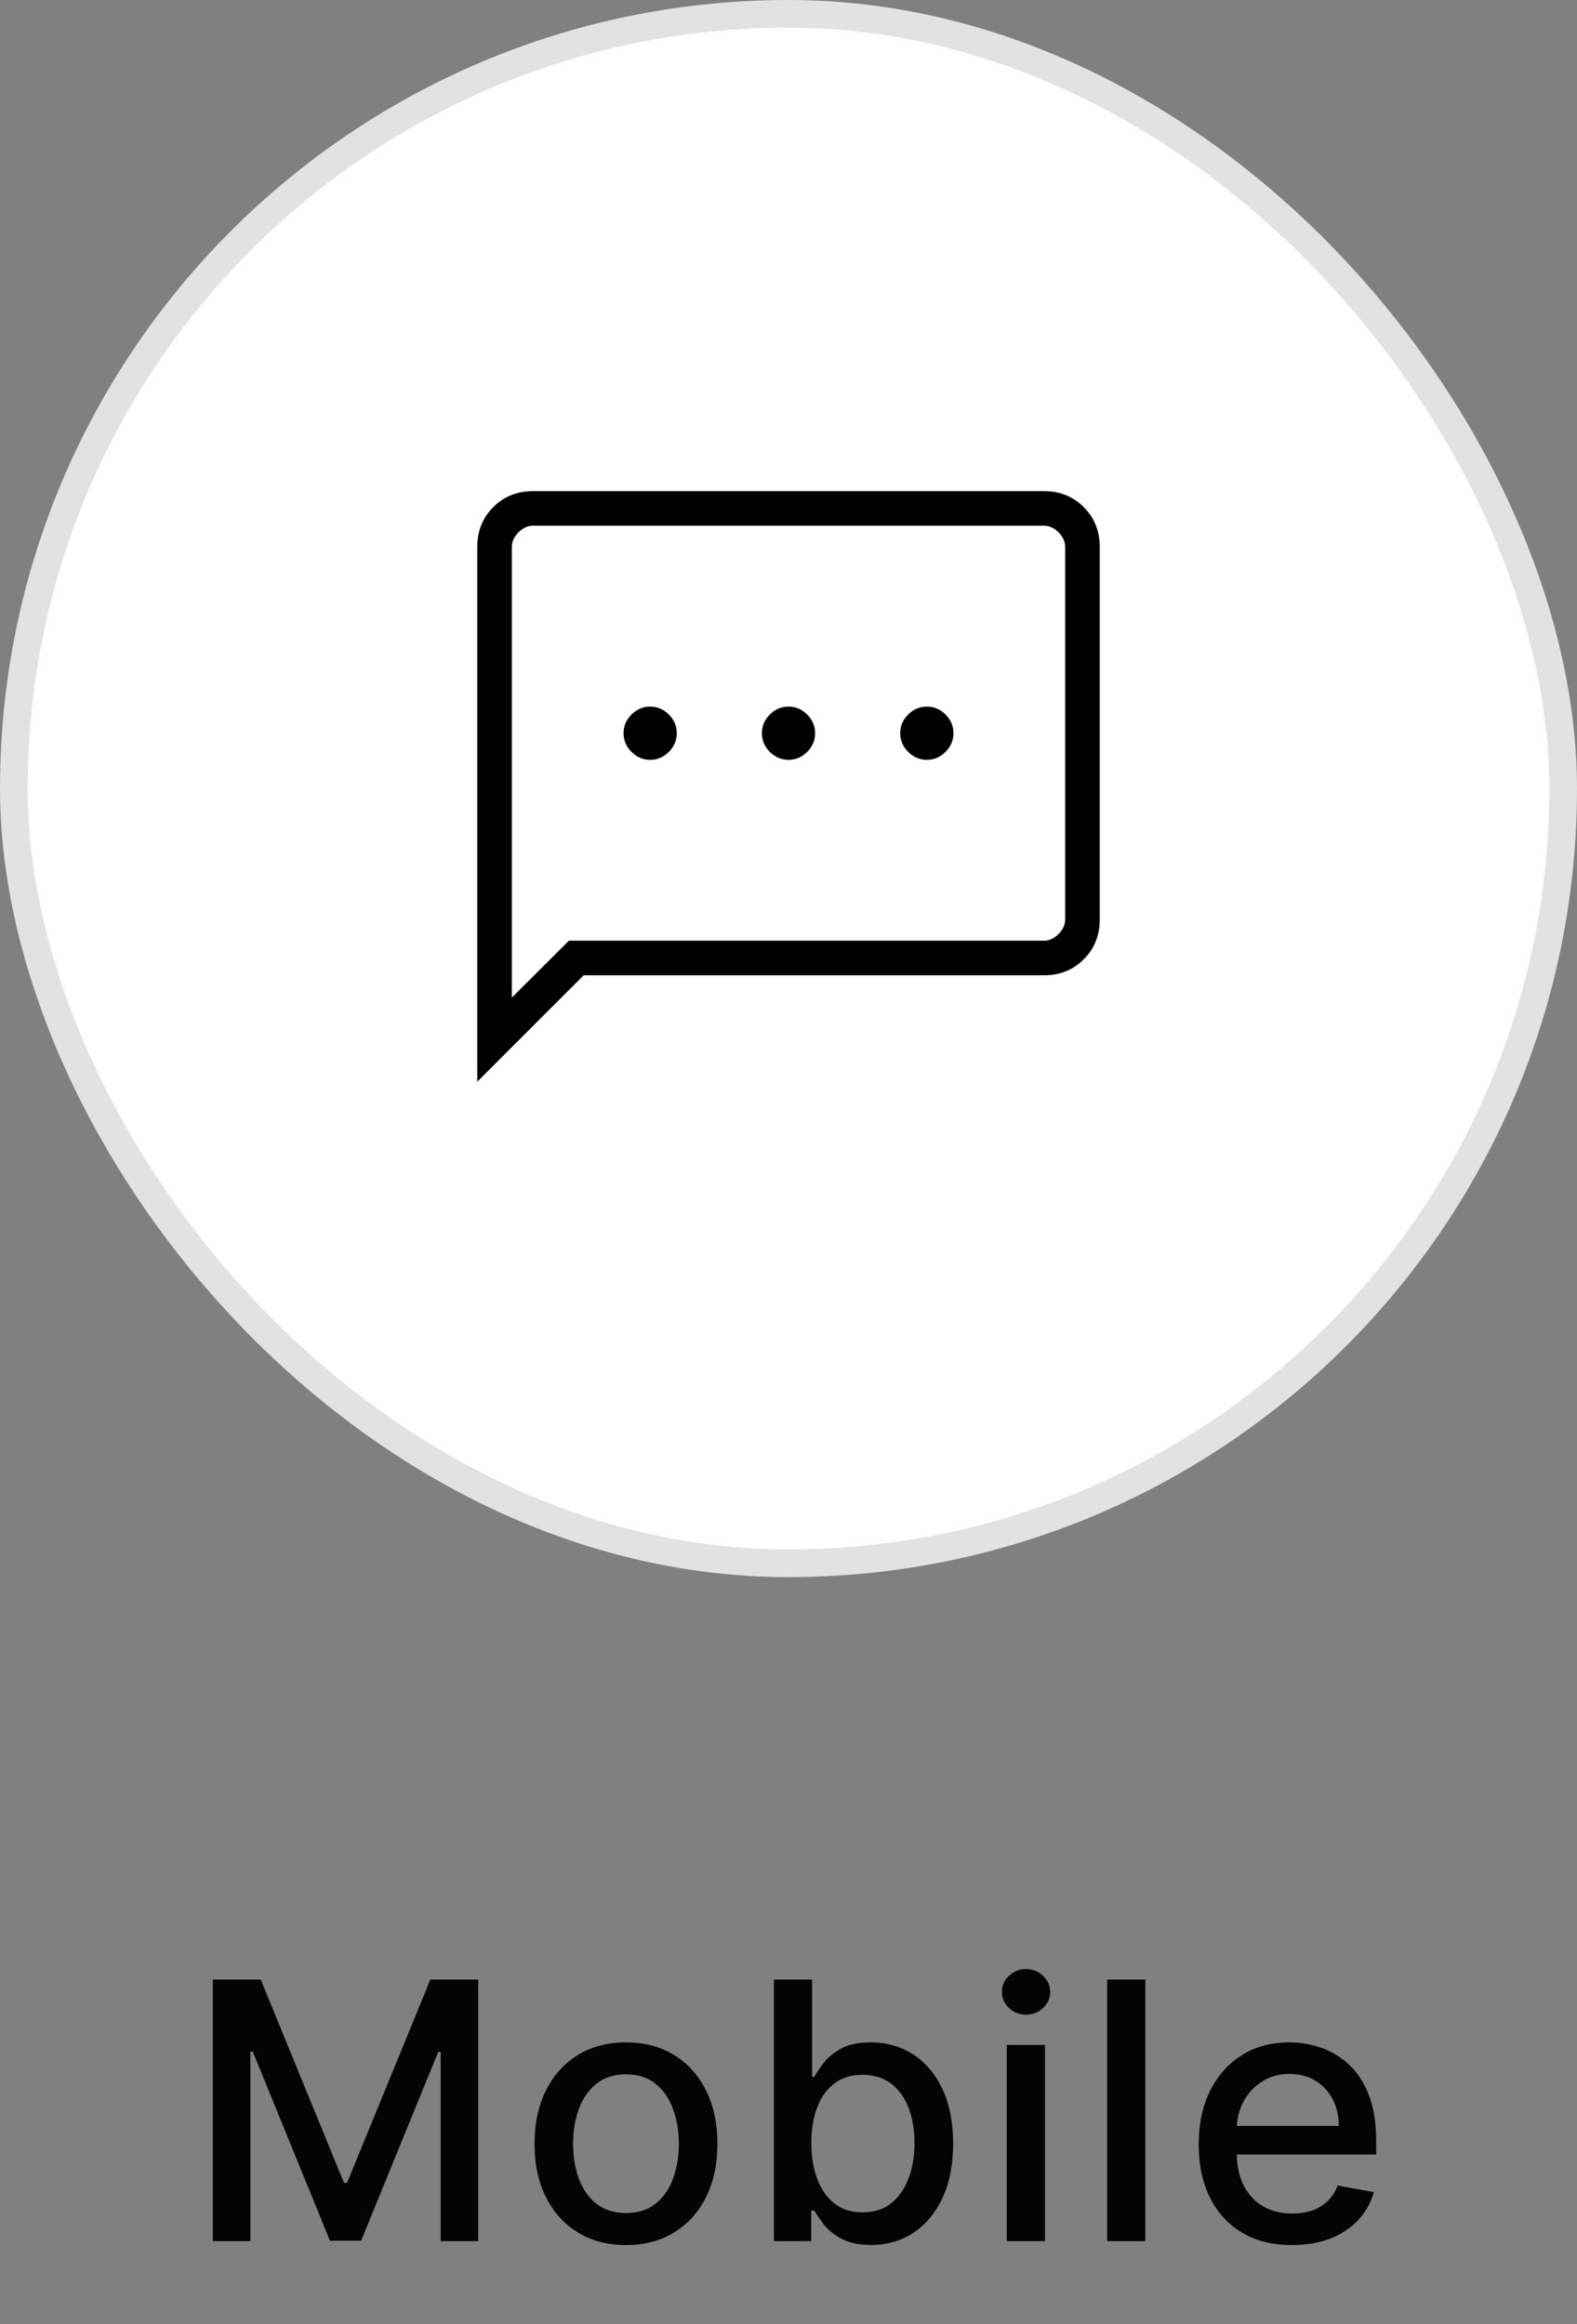
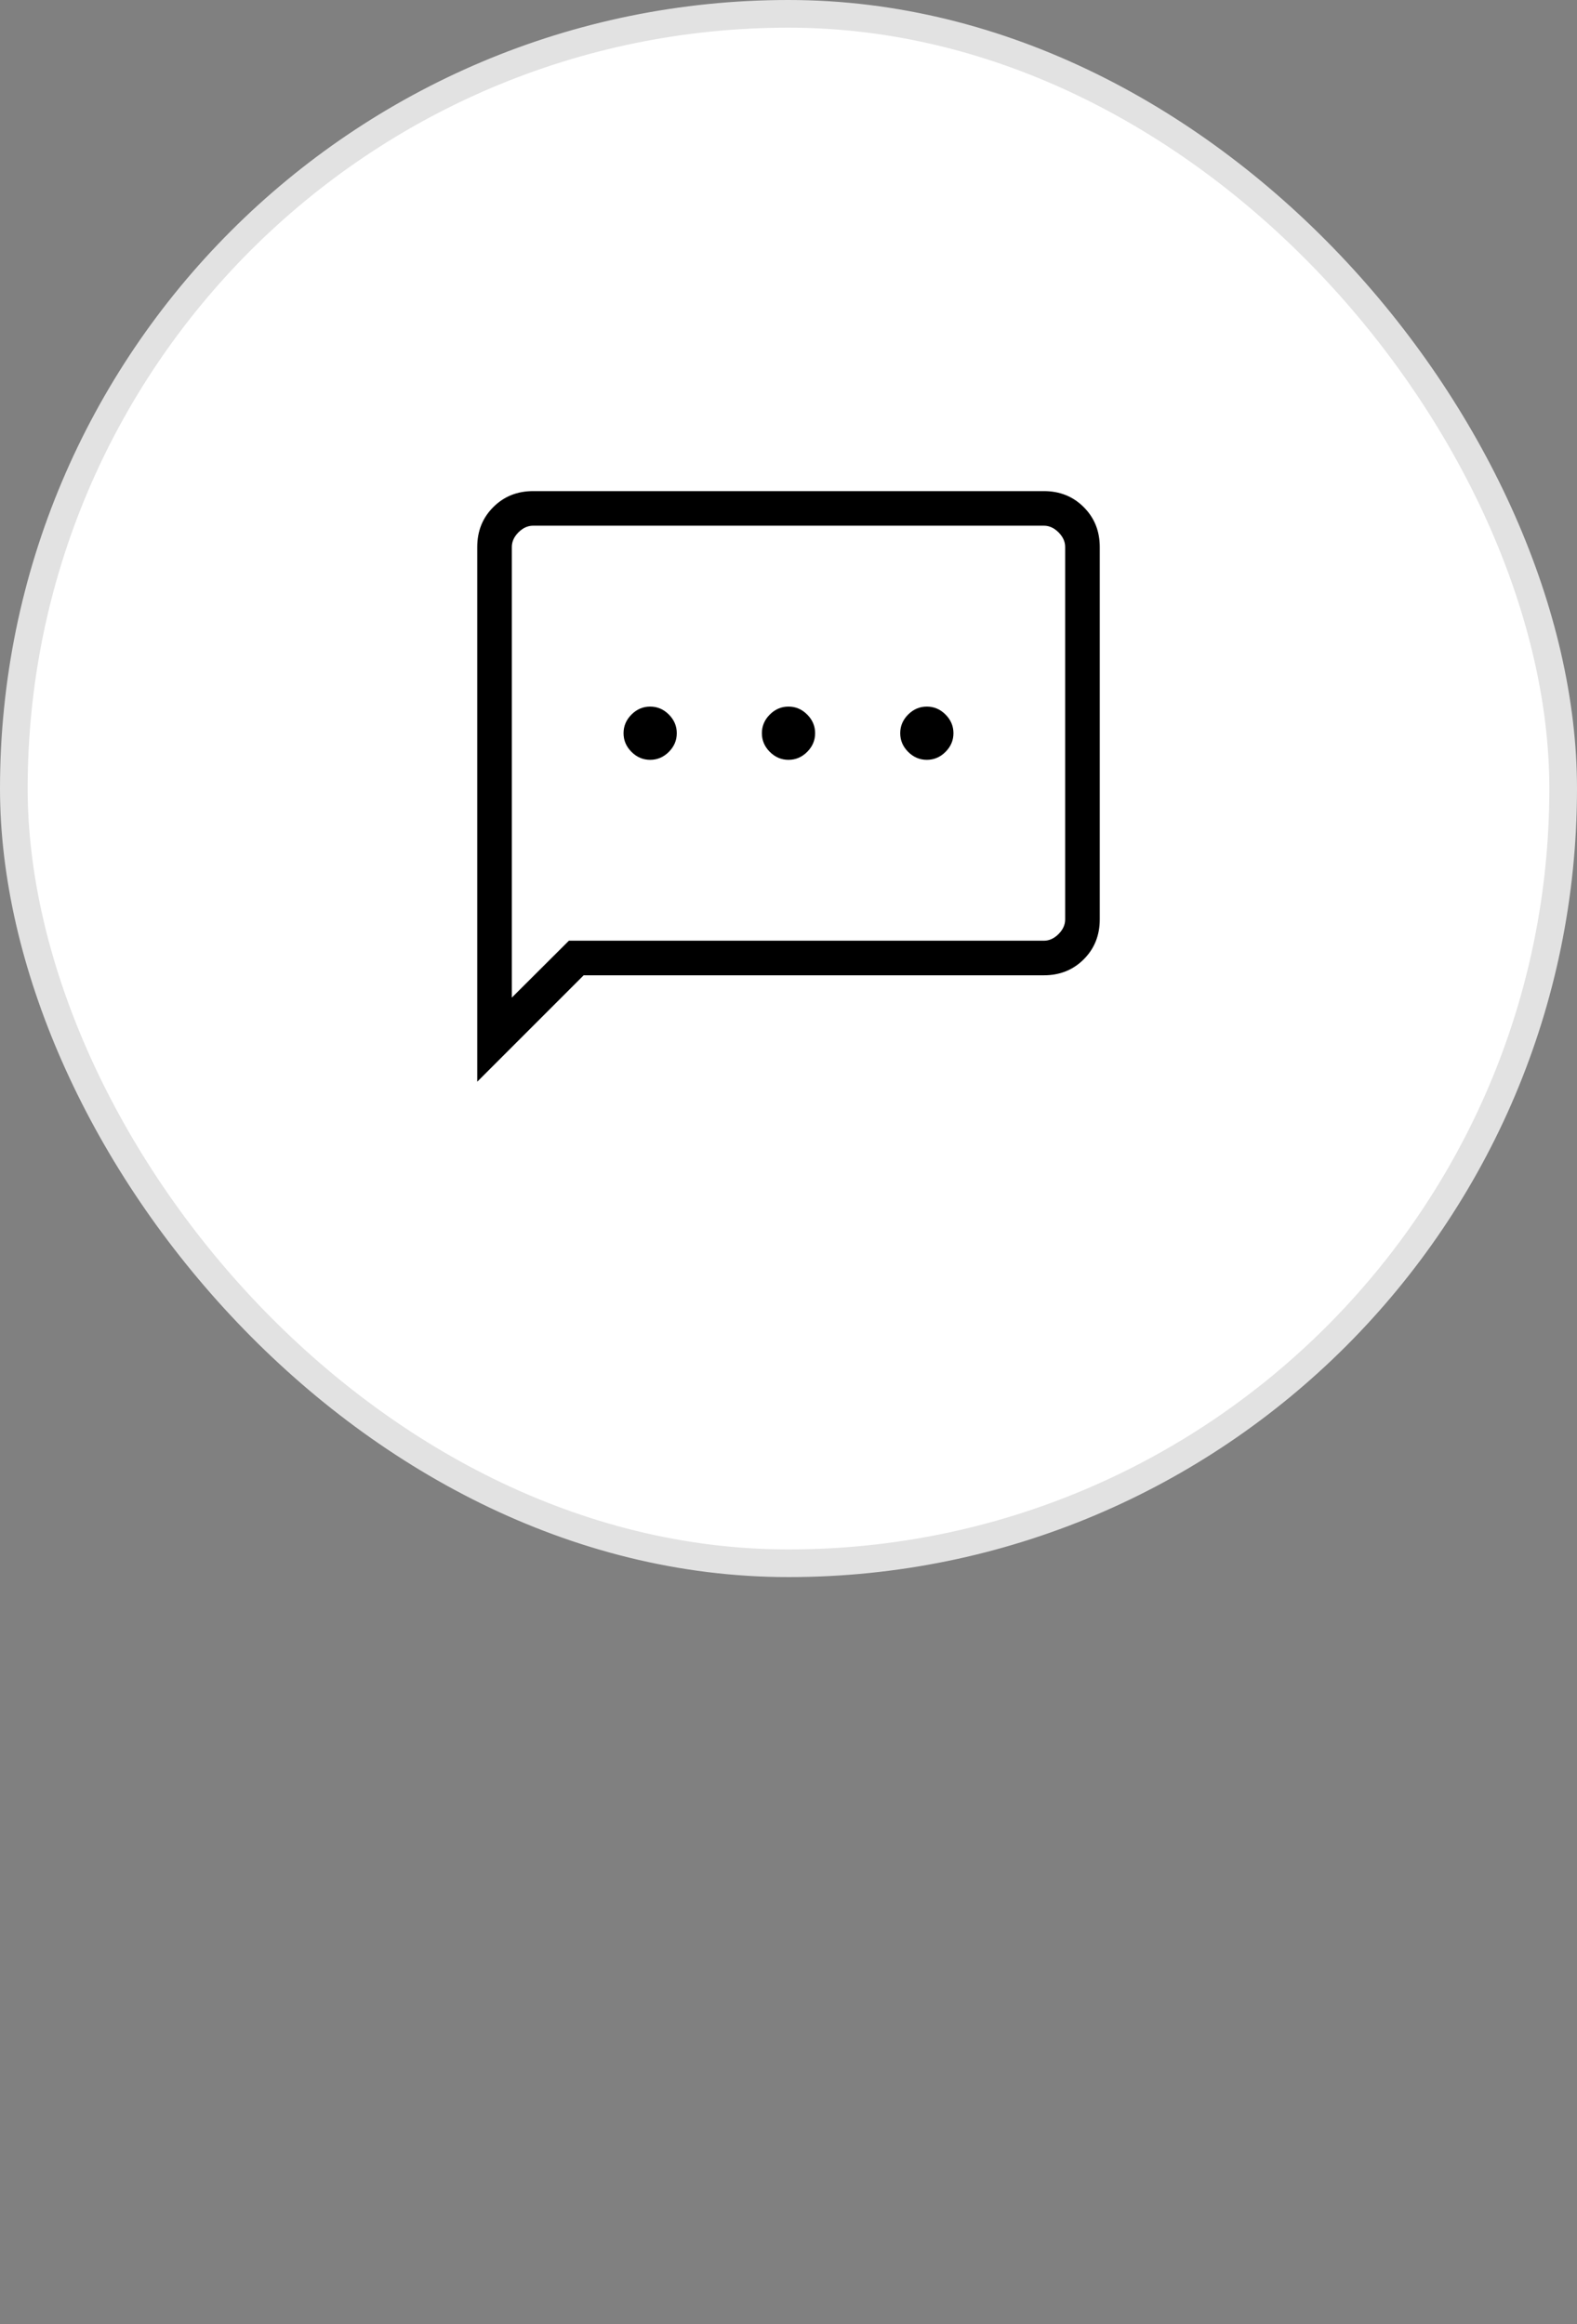
<svg xmlns="http://www.w3.org/2000/svg" width="57" height="84" viewBox="0 0 57 84" fill="none">
  <rect x="0" y="0" width="57" height="84" fill="#808080" stroke="none" />
  <rect x="0.5" y="0.5" width="56" height="56" rx="28" fill="white" />
  <rect x="0.5" y="0.5" width="56" height="56" rx="28" stroke="#E2E2E2" />
  <path d="M23.5 27.462C23.758 27.462 23.983 27.367 24.175 27.175C24.367 26.983 24.462 26.758 24.462 26.5C24.462 26.242 24.367 26.017 24.175 25.825C23.983 25.633 23.758 25.538 23.5 25.538C23.242 25.538 23.017 25.633 22.825 25.825C22.633 26.017 22.538 26.242 22.538 26.5C22.538 26.758 22.633 26.983 22.825 27.175C23.017 27.367 23.242 27.462 23.5 27.462ZM28.5 27.462C28.758 27.462 28.983 27.367 29.175 27.175C29.367 26.983 29.462 26.758 29.462 26.5C29.462 26.242 29.367 26.017 29.175 25.825C28.983 25.633 28.758 25.538 28.5 25.538C28.242 25.538 28.017 25.633 27.825 25.825C27.633 26.017 27.538 26.242 27.538 26.5C27.538 26.758 27.633 26.983 27.825 27.175C28.017 27.367 28.242 27.462 28.5 27.462ZM33.5 27.462C33.758 27.462 33.983 27.367 34.175 27.175C34.367 26.983 34.462 26.758 34.462 26.5C34.462 26.242 34.367 26.017 34.175 25.825C33.983 25.633 33.758 25.538 33.5 25.538C33.242 25.538 33.017 25.633 32.825 25.825C32.633 26.017 32.538 26.242 32.538 26.5C32.538 26.758 32.633 26.983 32.825 27.175C33.017 27.367 33.242 27.462 33.5 27.462ZM17.25 39.095V19.769C17.25 19.194 17.443 18.714 17.829 18.329C18.214 17.943 18.694 17.75 19.269 17.75H37.731C38.306 17.75 38.786 17.943 39.171 18.329C39.557 18.714 39.75 19.194 39.75 19.769V33.231C39.75 33.806 39.557 34.287 39.172 34.672C38.787 35.057 38.306 35.25 37.731 35.25H21.096L17.25 39.095ZM20.562 34H37.731C37.923 34 38.099 33.92 38.26 33.76C38.42 33.599 38.5 33.423 38.5 33.231V19.769C38.5 19.577 38.42 19.401 38.26 19.24C38.099 19.08 37.923 19 37.731 19H19.269C19.077 19 18.901 19.08 18.74 19.24C18.58 19.401 18.5 19.577 18.5 19.769V36.056L20.562 34Z" fill="black" />
-   <path d="M7.693 71.546H9.424L12.434 78.895H12.544L15.555 71.546H17.286V81H15.928V74.158H15.841L13.052 80.986H11.926L9.138 74.154H9.05V81H7.693V71.546ZM22.626 81.143C21.961 81.143 21.381 80.991 20.885 80.686C20.39 80.381 20.005 79.955 19.731 79.407C19.457 78.859 19.32 78.219 19.32 77.487C19.32 76.751 19.457 76.108 19.731 75.557C20.005 75.006 20.39 74.579 20.885 74.274C21.381 73.969 21.961 73.817 22.626 73.817C23.29 73.817 23.871 73.969 24.366 74.274C24.862 74.579 25.246 75.006 25.52 75.557C25.794 76.108 25.931 76.751 25.931 77.487C25.931 78.219 25.794 78.859 25.52 79.407C25.246 79.955 24.862 80.381 24.366 80.686C23.871 80.991 23.29 81.143 22.626 81.143ZM22.63 79.984C23.061 79.984 23.418 79.871 23.701 79.643C23.985 79.415 24.194 79.112 24.329 78.733C24.468 78.355 24.537 77.938 24.537 77.482C24.537 77.03 24.468 76.614 24.329 76.236C24.194 75.854 23.985 75.548 23.701 75.317C23.418 75.086 23.061 74.971 22.63 74.971C22.196 74.971 21.836 75.086 21.55 75.317C21.267 75.548 21.056 75.854 20.918 76.236C20.782 76.614 20.714 77.03 20.714 77.482C20.714 77.938 20.782 78.355 20.918 78.733C21.056 79.112 21.267 79.415 21.55 79.643C21.836 79.871 22.196 79.984 22.63 79.984ZM27.973 81V71.546H29.353V75.059H29.436C29.516 74.911 29.631 74.74 29.782 74.546C29.933 74.352 30.142 74.183 30.41 74.038C30.678 73.891 31.032 73.817 31.472 73.817C32.044 73.817 32.555 73.961 33.005 74.251C33.454 74.54 33.806 74.957 34.062 75.502C34.32 76.046 34.45 76.702 34.45 77.468C34.45 78.235 34.322 78.892 34.066 79.44C33.811 79.984 33.46 80.404 33.014 80.7C32.568 80.992 32.058 81.138 31.486 81.138C31.055 81.138 30.703 81.066 30.429 80.921C30.158 80.777 29.945 80.608 29.791 80.414C29.638 80.22 29.519 80.047 29.436 79.897H29.321V81H27.973ZM29.325 77.454C29.325 77.953 29.398 78.39 29.542 78.766C29.687 79.141 29.896 79.435 30.17 79.647C30.444 79.857 30.779 79.961 31.176 79.961C31.589 79.961 31.934 79.852 32.211 79.633C32.487 79.412 32.697 79.112 32.838 78.733C32.983 78.355 33.055 77.928 33.055 77.454C33.055 76.987 32.985 76.567 32.843 76.194C32.705 75.822 32.495 75.528 32.215 75.312C31.938 75.097 31.592 74.989 31.176 74.989C30.776 74.989 30.438 75.092 30.161 75.299C29.887 75.505 29.679 75.793 29.538 76.162C29.396 76.531 29.325 76.962 29.325 77.454ZM36.389 81V73.909H37.77V81H36.389ZM37.087 72.815C36.846 72.815 36.64 72.735 36.468 72.575C36.299 72.412 36.214 72.218 36.214 71.993C36.214 71.766 36.299 71.572 36.468 71.412C36.64 71.249 36.846 71.167 37.087 71.167C37.327 71.167 37.531 71.249 37.701 71.412C37.873 71.572 37.959 71.766 37.959 71.993C37.959 72.218 37.873 72.412 37.701 72.575C37.531 72.735 37.327 72.815 37.087 72.815ZM41.397 71.546V81H40.017V71.546H41.397ZM46.7 81.143C46.002 81.143 45.4 80.994 44.895 80.695C44.394 80.394 44.006 79.971 43.732 79.426C43.461 78.878 43.326 78.236 43.326 77.501C43.326 76.774 43.461 76.134 43.732 75.58C44.006 75.026 44.387 74.594 44.877 74.283C45.369 73.972 45.945 73.817 46.603 73.817C47.003 73.817 47.391 73.883 47.767 74.015C48.142 74.148 48.479 74.355 48.778 74.638C49.076 74.922 49.312 75.289 49.484 75.742C49.656 76.191 49.742 76.737 49.742 77.381V77.87H44.106V76.836H48.39C48.39 76.473 48.316 76.151 48.168 75.871C48.02 75.588 47.813 75.365 47.545 75.202C47.28 75.039 46.969 74.957 46.612 74.957C46.225 74.957 45.886 75.052 45.597 75.243C45.311 75.431 45.089 75.677 44.932 75.982C44.778 76.284 44.701 76.611 44.701 76.965V77.773C44.701 78.247 44.784 78.65 44.951 78.983C45.12 79.315 45.355 79.569 45.657 79.744C45.959 79.917 46.311 80.003 46.714 80.003C46.976 80.003 47.214 79.966 47.43 79.892C47.645 79.815 47.831 79.701 47.988 79.55C48.145 79.4 48.265 79.213 48.348 78.992L49.655 79.227C49.55 79.612 49.362 79.949 49.092 80.238C48.824 80.525 48.487 80.748 48.081 80.908C47.677 81.065 47.217 81.143 46.7 81.143Z" fill="#040404" />
</svg>